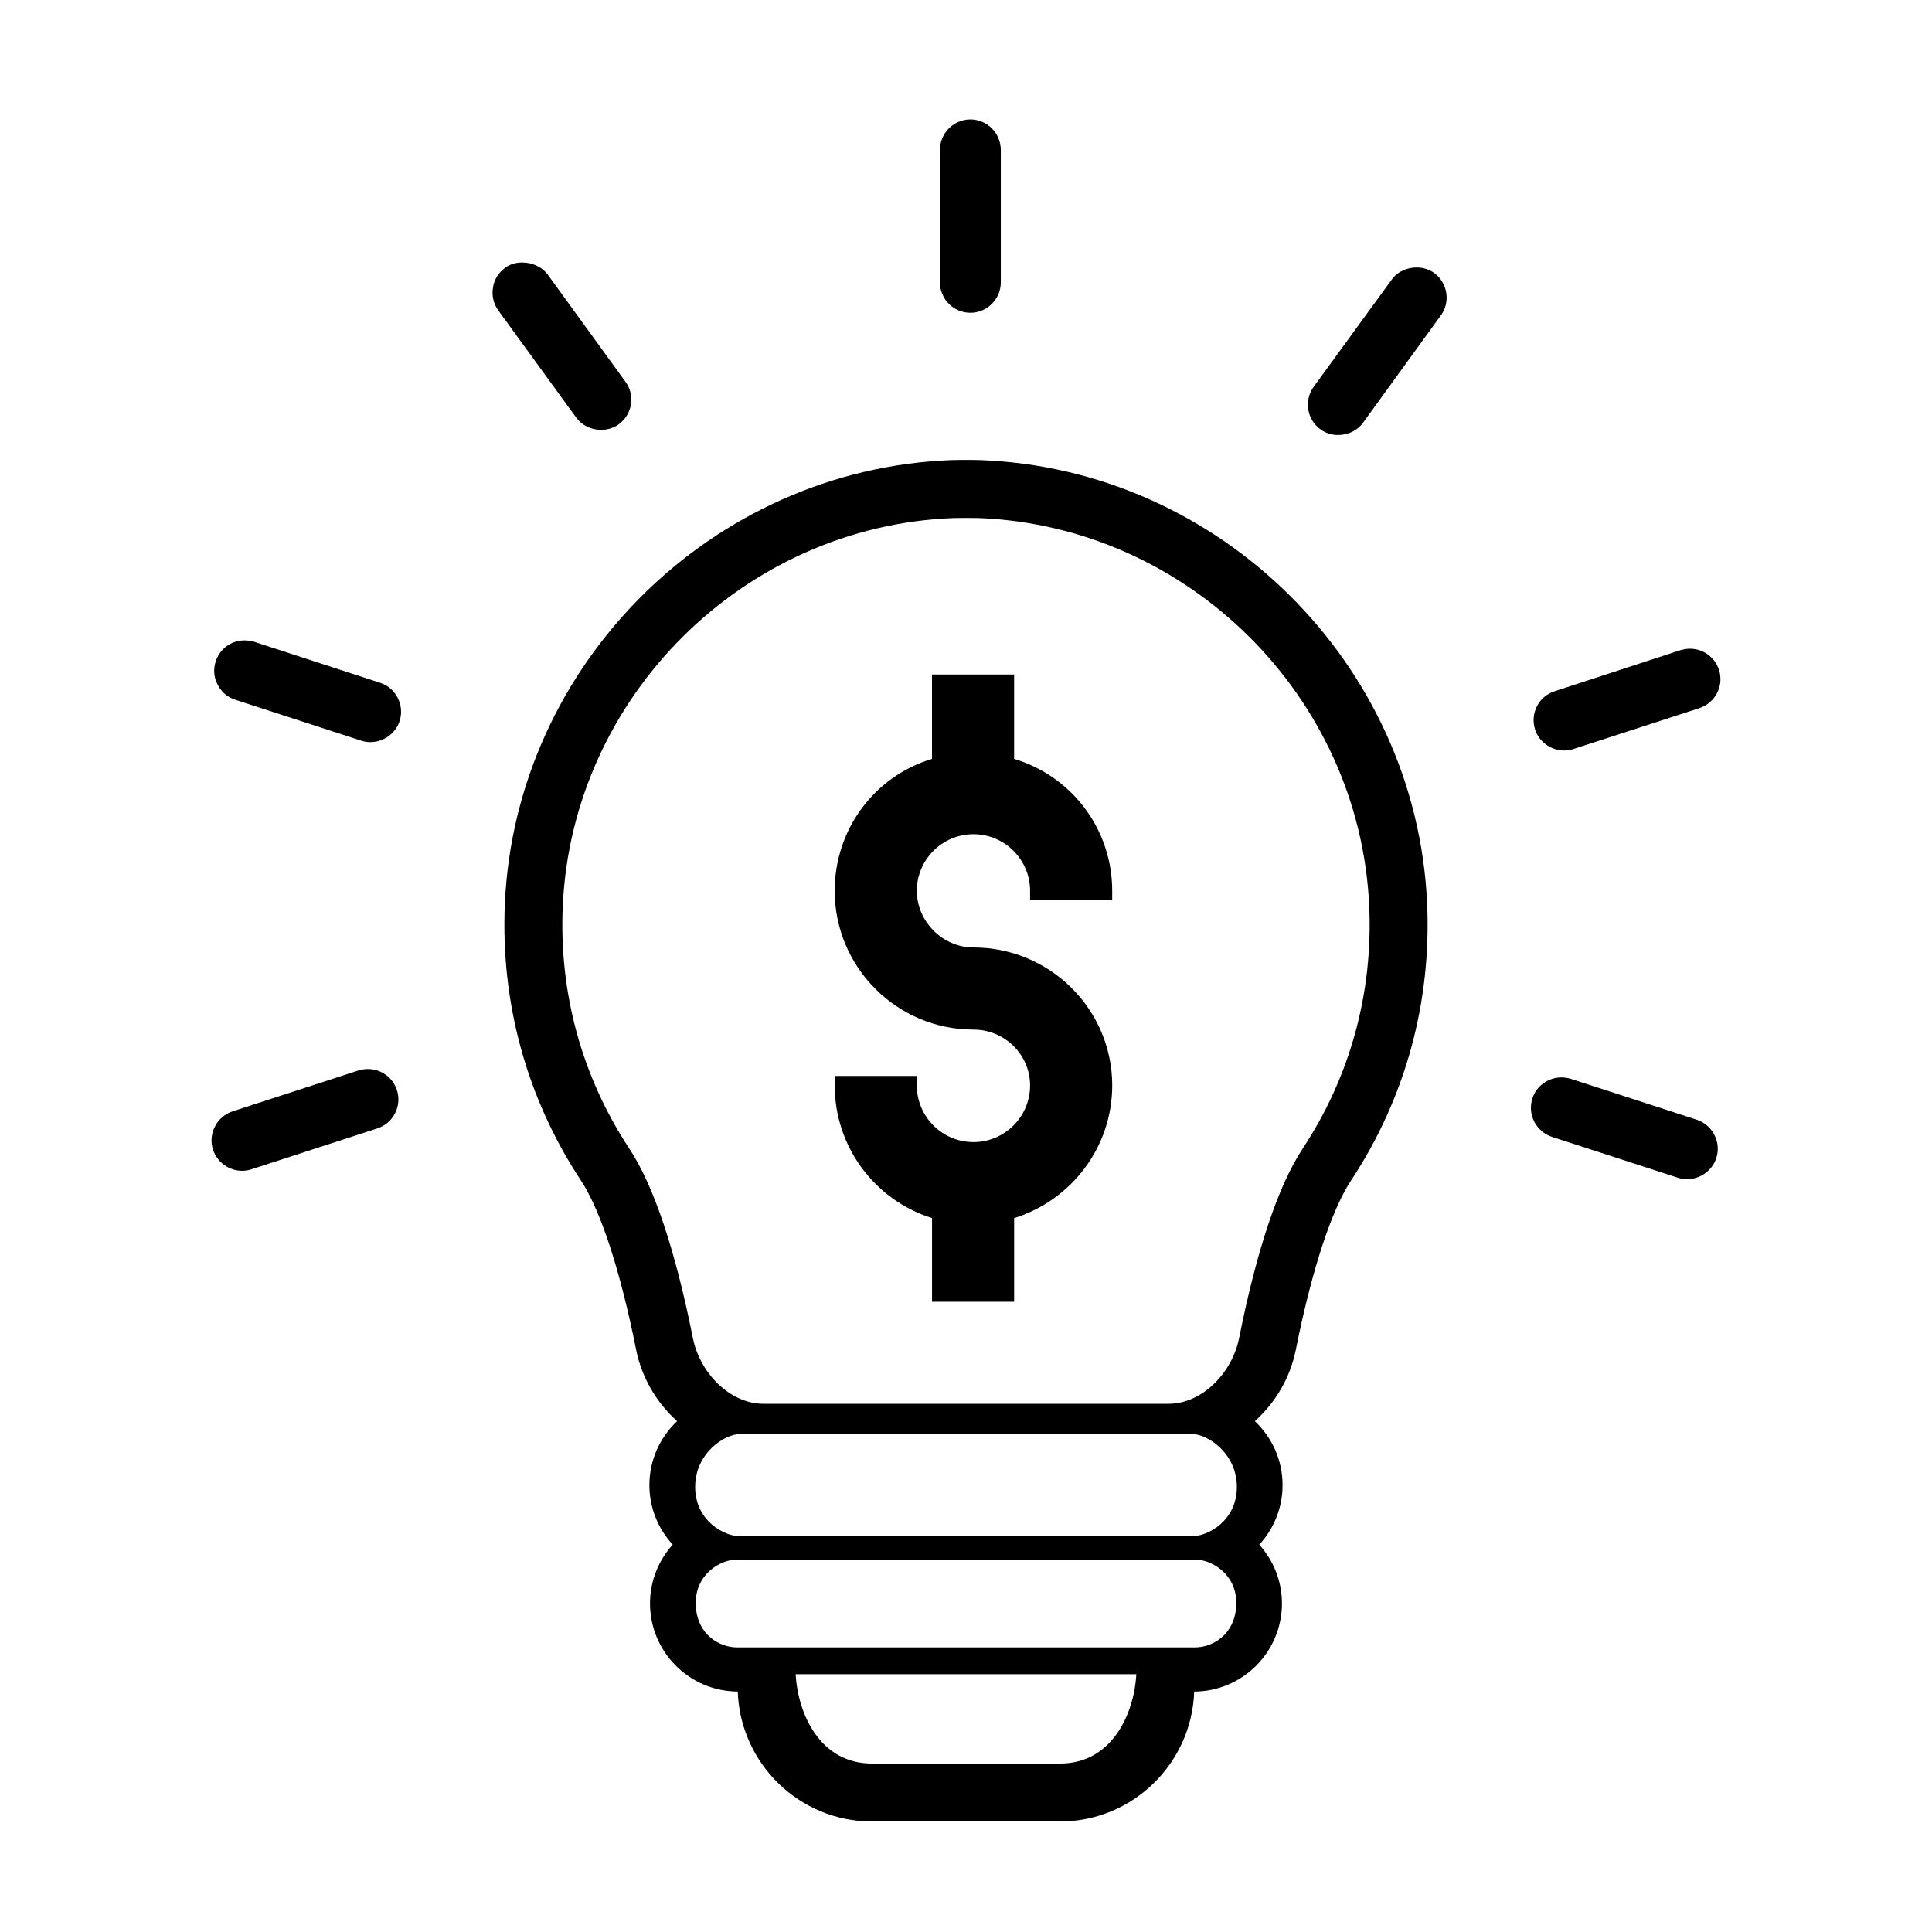
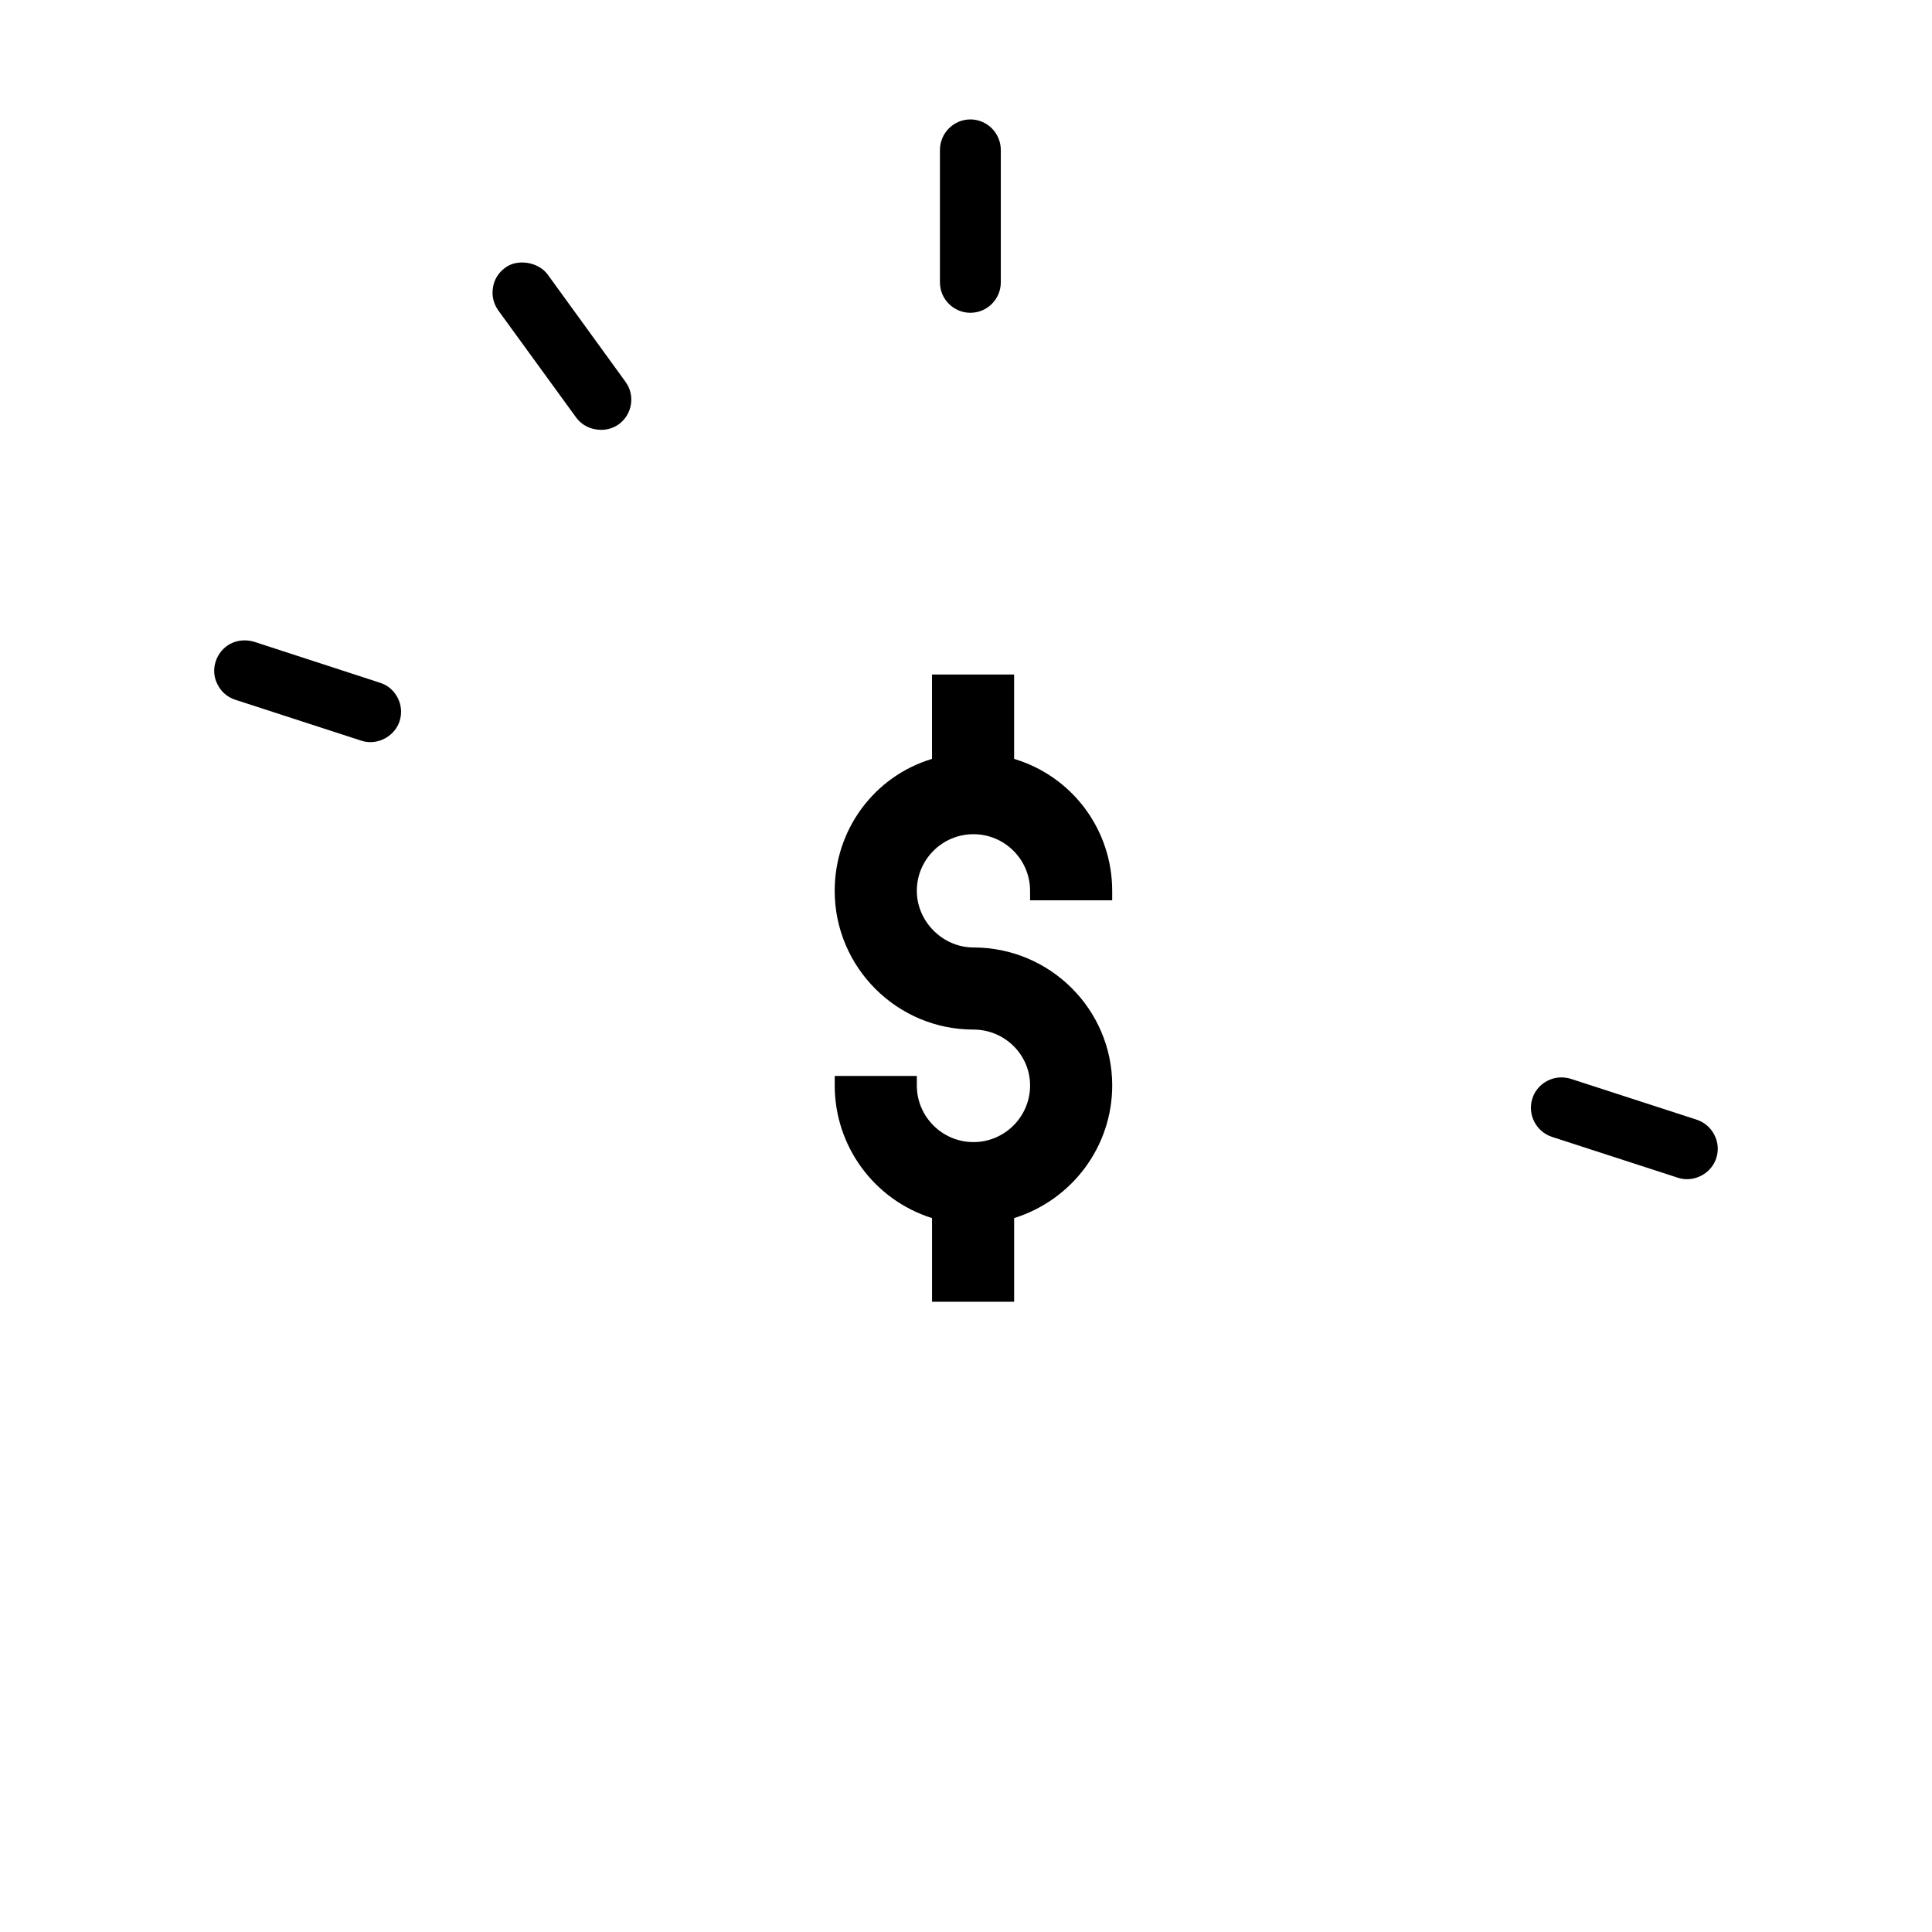
<svg xmlns="http://www.w3.org/2000/svg" fill="#000000" width="800px" height="800px" version="1.1" viewBox="144 144 512 512">
  <g>
-     <path d="m522.2 383.34c-2.891-63.406-54.852-114.97-118.29-117.41-0.996-0.039-3.602-0.051-3.91-0.051s-2.91 0.012-3.91 0.051c-63.434 2.434-115.4 54.004-118.29 117.41-1.199 26.273 5.769 51.688 20.148 73.496 5.238 7.945 10.43 23.852 14.617 44.777 1.512 7.559 5.453 14.121 10.871 19.004-4.508 4.262-7.34 10.277-7.34 16.953 0 6.082 2.352 11.609 6.176 15.77-3.723 4.141-6.012 9.594-6.012 15.582 0 12.848 10.422 23.297 23.254 23.352 0.652 19.102 16.344 34.441 35.59 34.441h49.781c19.246 0 34.938-15.34 35.59-34.434 12.832-0.055 23.254-10.504 23.254-23.352 0-5.992-2.289-11.445-6.012-15.582 3.824-4.16 6.176-9.688 6.176-15.77 0-6.676-2.832-12.691-7.34-16.953 5.422-4.883 9.359-11.445 10.871-19.004 4.188-20.934 9.375-36.832 14.617-44.777 14.387-21.812 21.355-47.23 20.156-73.504zm-97.312 228.02h-49.781c-13.77 0-19.625-13.047-20.258-23.676h90.297c-0.629 10.625-6.484 23.676-20.258 23.676zm35.848-30.785h-121.47c-4.438 0-10.508-3.223-10.879-11.117-0.379-8.137 6.445-12.156 10.879-12.156h121.48c4.438 0 11.254 4.027 10.879 12.156-0.379 7.891-6.449 11.117-10.887 11.117zm-0.957-29.438h-119.55c-4.352 0-11.969-4.109-12.004-13.039-0.035-8.867 7.648-14.078 12.004-14.078h119.55c4.352 0 12.035 5.211 12.004 14.078-0.035 8.926-7.652 13.039-12.004 13.039zm29.449-102.75c-6.484 9.84-12.152 26.73-16.848 50.219-1.809 9.047-9.609 17.418-18.781 17.418h-107.2c-9.168 0-16.969-8.367-18.781-17.418-4.695-23.488-10.363-40.379-16.848-50.219-12.586-19.086-18.676-41.332-17.629-64.34 2.527-55.496 48.008-100.64 103.53-102.76 1.113-0.039 5.527-0.039 6.644 0 55.523 2.133 101 47.266 103.54 102.76 1.051 23.008-5.043 45.258-17.629 64.34z" />
-     <path d="m558.53 342.89c0.848 0 1.684-0.133 2.457-0.395l33.355-10.832c2.051-0.672 3.723-2.098 4.707-4.012 0.988-1.926 1.16-4.117 0.484-6.184-1.102-3.32-4.191-5.551-7.68-5.551-0.766 0-1.527 0.105-2.492 0.379l-33.336 10.879c-2.086 0.664-3.758 2.086-4.691 3.953-1.004 1.926-1.184 4.133-0.52 6.219 1.051 3.262 4.219 5.543 7.715 5.543z" />
    <path d="m593.64 440.73-33.469-10.863c-0.562-0.156-1.445-0.344-2.379-0.344-3.5 0-6.664 2.301-7.688 5.566-1.371 4.207 0.926 8.77 5.144 10.184l33.383 10.828c0.789 0.262 1.613 0.395 2.449 0.395 3.5 0 6.688-2.297 7.742-5.566 0.68-2.039 0.5-4.238-0.492-6.156-0.953-1.918-2.664-3.387-4.691-4.043z" />
-     <path d="m524.07 216.34c-3.441-2.535-8.898-1.652-11.285 1.805l-20.66 28.379c-2.594 3.617-1.77 8.676 1.797 11.246 1.336 0.992 2.957 1.516 4.695 1.516 2.656 0 5.129-1.223 6.609-3.269l20.602-28.406c2.621-3.57 1.836-8.633-1.758-11.27z" />
    <path d="m401.16 175.65c-4.449 0-8.066 3.637-8.066 8.113v35.066c0 4.445 3.617 8.062 8.066 8.062 4.445 0 8.062-3.617 8.062-8.062v-35.07c0-4.473-3.617-8.109-8.062-8.109z" />
    <path d="m289.11 216.71c-2.602-3.457-8.195-4.109-11.23-1.754-1.77 1.254-2.957 3.199-3.234 5.25-0.367 2.106 0.117 4.246 1.395 6.047l20.656 28.41c1.473 2.035 3.934 3.25 6.602 3.25 1.727 0 3.34-0.508 4.695-1.484 1.738-1.273 2.871-3.144 3.211-5.273 0.332-2.137-0.188-4.273-1.457-5.996z" />
    <path d="m244.75 324.95-33.527-10.918c-4.656-1.254-8.711 1.203-10.062 5.238-0.672 2.102-0.484 4.301 0.484 6.09 0.938 1.953 2.613 3.402 4.715 4.082l33.332 10.828c0.789 0.262 1.617 0.398 2.453 0.398 3.488 0 6.672-2.273 7.742-5.531 0.676-2.07 0.5-4.277-0.504-6.223-0.977-1.922-2.633-3.328-4.633-3.965z" />
-     <path d="m241.5 427.3c-0.766 0-1.527 0.105-2.488 0.371l-33.344 10.832c-2.031 0.648-3.75 2.125-4.691 4.004-1.012 1.945-1.195 4.141-0.523 6.152 1.039 3.305 4.219 5.613 7.719 5.613 0.848 0 1.684-0.137 2.457-0.398l33.355-10.832c2.051-0.672 3.723-2.098 4.707-4.012 0.988-1.926 1.16-4.117 0.488-6.16-1.074-3.332-4.168-5.57-7.68-5.57z" />
    <path d="m412.75 345.11v-22.359h-21.758v22.359c-15.281 4.609-25.789 18.711-25.789 34.965 0 20.273 16.496 36.773 36.773 36.773 8.277 0 15.008 6.641 15.008 14.809 0 8.277-6.734 15.008-15.008 15.008-8.273 0-15.008-6.734-15.008-15.008v-2.519h-21.758v2.519c0 16.164 10.508 30.344 25.789 35.152v22.176h21.758v-22.176c15.402-4.82 25.992-19.004 25.992-35.152 0-20.168-16.496-36.57-36.773-36.57-8.137 0-15.008-6.871-15.008-15.008 0-8.277 6.734-15.008 15.008-15.008 8.273 0 15.008 6.734 15.008 15.008v2.519h21.758v-2.519c0-16.23-10.59-30.34-25.992-34.969z" />
  </g>
</svg>